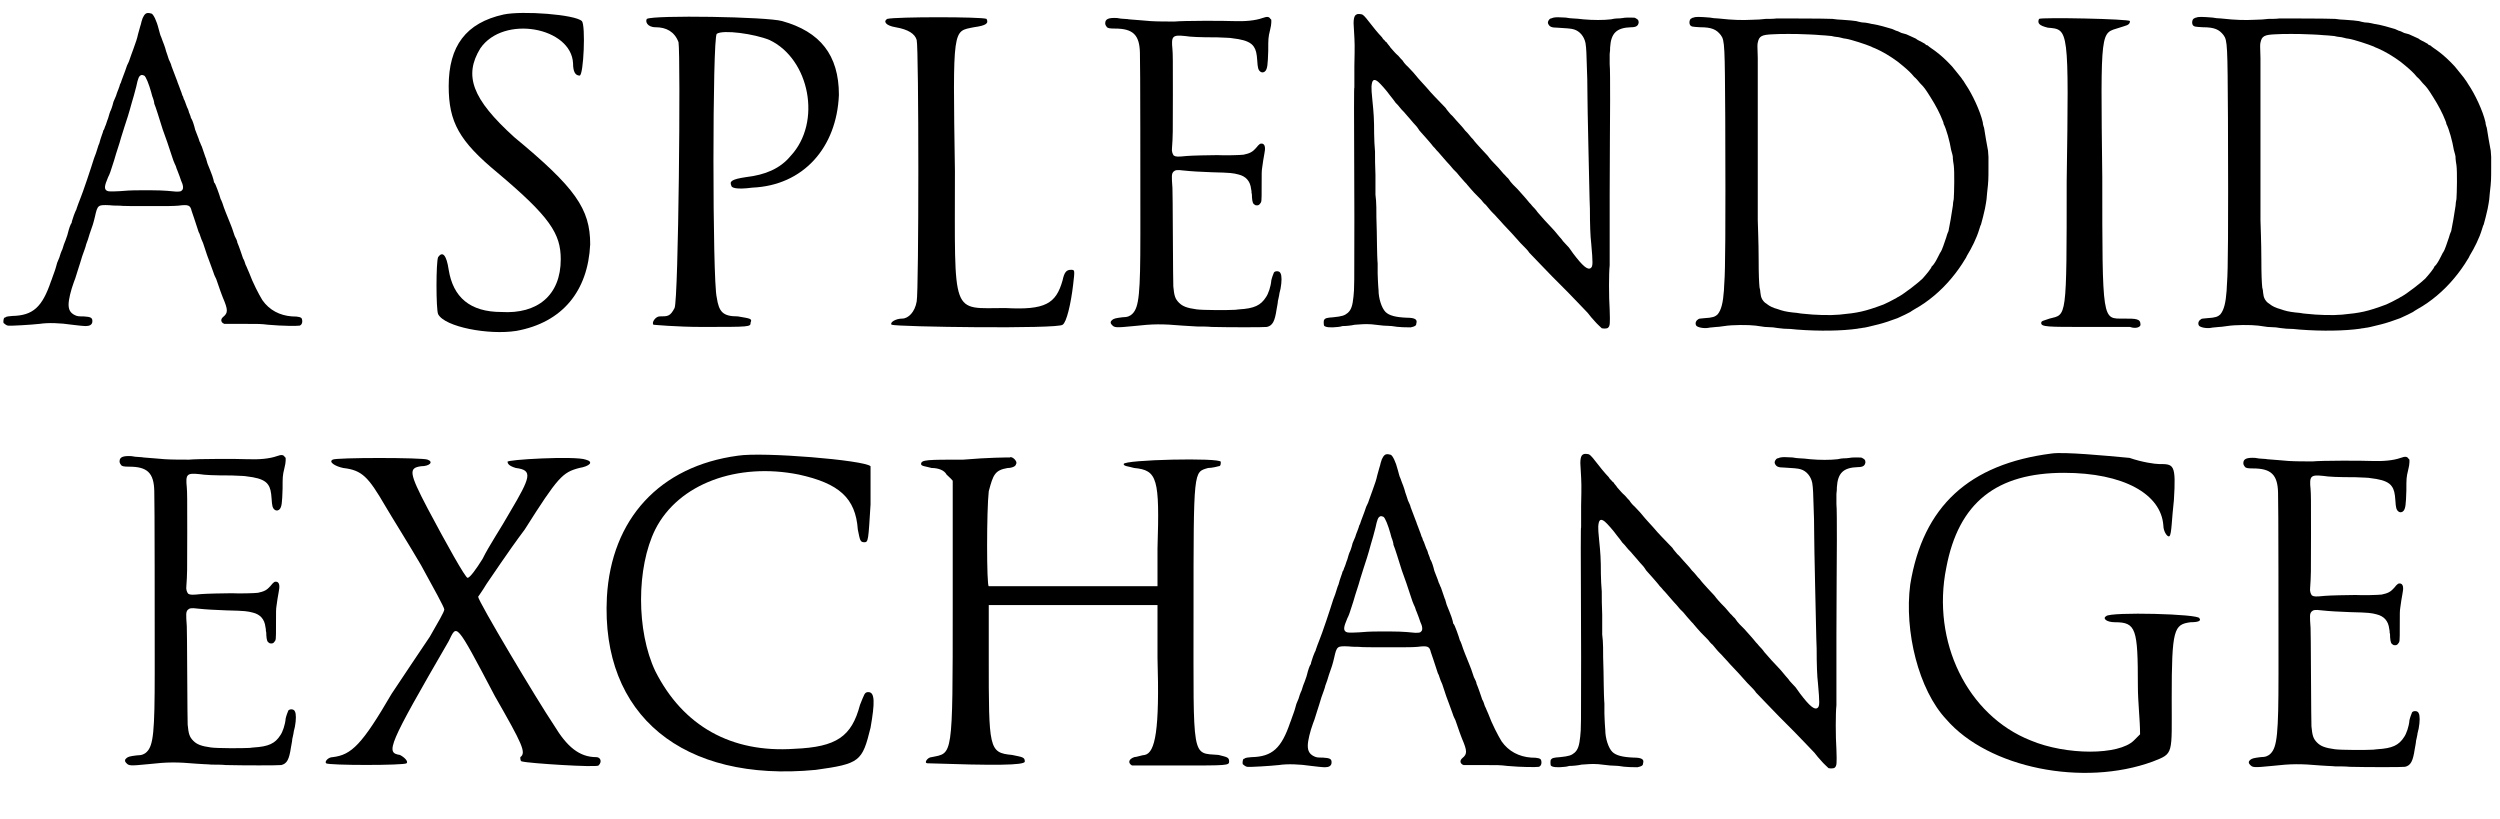
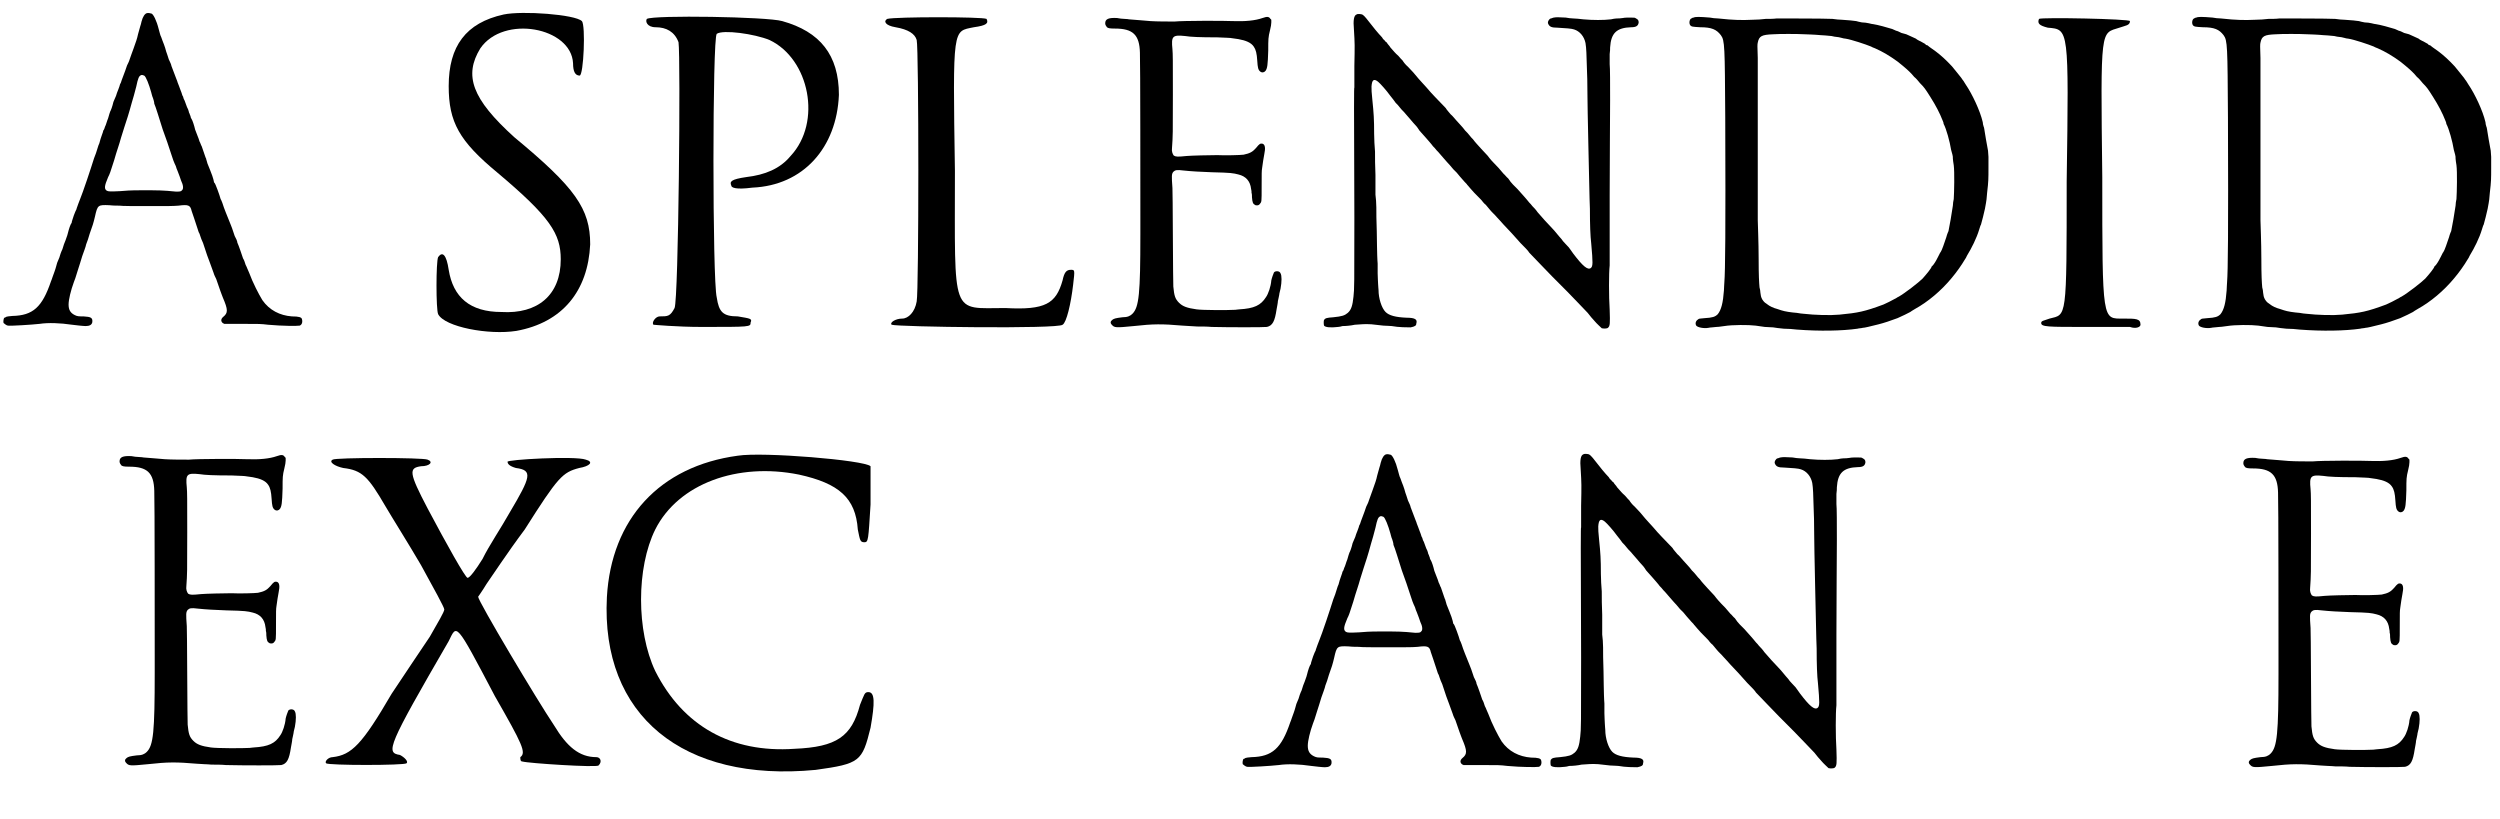
<svg xmlns="http://www.w3.org/2000/svg" xmlns:xlink="http://www.w3.org/1999/xlink" width="568px" height="186px" viewBox="0 0 5683 1863" version="1.1">
  <defs>
    <path id="gl3840" d="M 331 6 C 327 7 322 13 319 25 C 318 29 317 34 316 36 C 314 44 313 46 311 54 C 309 64 306 72 301 86 C 296 100 295 102 292 111 C 291 115 288 121 286 125 C 284 132 281 139 274 158 C 273 162 271 167 270 168 C 270 169 268 175 266 180 C 264 184 262 191 261 194 C 259 198 257 204 255 208 C 254 213 252 219 251 222 C 250 224 249 228 248 229 C 247 231 245 238 243 245 C 240 252 238 261 236 264 C 235 267 234 271 232 273 C 232 276 226 289 223 302 C 222 304 220 309 219 313 C 216 323 215 326 211 336 C 207 349 202 364 195 385 C 187 408 183 420 180 427 C 179 429 177 435 175 440 C 174 444 171 450 171 452 C 170 454 167 460 165 466 C 163 473 160 480 160 483 C 157 487 154 496 151 508 C 150 513 147 519 146 523 C 144 527 141 536 139 543 C 136 549 133 558 132 562 C 130 567 128 572 127 574 C 126 577 124 586 121 594 C 118 601 115 612 113 616 C 93 675 72 694 25 695 C 15 696 14 696 11 697 C 10 698 8 699 7 699 C 5 700 4 708 5 711 C 6 712 12 717 15 717 C 21 718 69 715 87 713 C 107 710 134 711 161 715 C 169 716 186 718 192 718 C 201 718 206 715 207 709 C 208 699 204 697 187 696 C 176 696 173 696 167 693 C 157 688 153 681 153 669 C 153 658 158 637 165 618 C 168 610 168 611 174 591 C 177 583 181 568 184 559 C 187 550 192 538 193 532 C 195 527 199 516 201 508 C 207 492 210 482 213 469 C 219 442 220 442 246 443 C 254 444 265 444 269 444 C 274 445 303 445 333 445 C 385 445 389 445 403 444 C 426 441 430 443 433 456 C 436 464 442 483 447 498 C 448 502 450 507 451 508 C 451 508 452 511 453 514 C 454 517 456 523 459 529 C 467 554 470 562 475 575 C 478 583 481 592 483 597 C 484 601 487 607 489 611 C 492 619 493 623 498 637 C 500 643 503 650 504 653 C 516 681 516 688 505 697 C 499 702 499 708 505 712 C 505 712 507 712 507 713 C 521 713 535 713 548 713 C 588 713 590 713 607 715 C 640 718 673 718 679 717 C 684 715 686 709 684 702 C 683 698 677 696 661 696 C 634 694 610 682 594 659 C 586 646 572 619 564 597 C 561 591 558 582 556 579 C 555 575 553 571 553 570 C 552 568 551 565 550 564 C 548 558 540 534 537 528 C 537 525 535 522 535 521 C 534 520 533 516 531 513 C 526 497 523 490 521 485 C 513 465 507 451 503 438 C 502 436 501 432 499 429 C 498 425 495 416 492 408 C 489 400 486 392 484 391 C 484 389 482 382 480 376 C 476 365 475 363 469 348 C 468 343 466 339 466 337 C 465 336 463 329 456 309 C 454 306 453 301 451 298 C 450 295 448 288 446 284 C 444 279 442 273 441 271 C 439 262 435 250 433 247 C 432 246 431 243 431 243 C 431 241 430 239 429 237 C 429 235 427 233 427 232 C 427 231 426 228 425 225 C 424 223 421 217 420 213 C 418 207 416 202 415 201 C 414 199 414 196 413 195 C 412 194 411 190 410 187 C 409 184 406 177 404 171 C 402 166 400 161 400 160 C 400 160 399 157 398 155 C 394 144 389 131 387 126 C 387 124 384 117 381 111 C 379 104 376 96 375 93 C 374 89 372 82 370 77 C 368 73 366 66 364 61 C 361 55 361 52 358 42 C 353 22 346 9 342 7 C 339 6 334 5 331 6 M 325 148 C 329 150 336 168 341 186 C 342 189 343 195 345 199 C 346 202 348 208 348 212 C 351 218 360 248 367 270 C 374 289 381 309 388 331 C 389 335 393 346 397 354 C 398 358 400 363 401 365 C 404 373 408 383 409 387 C 414 397 415 406 411 409 C 409 412 406 412 397 412 C 367 409 358 409 319 409 C 292 409 282 410 270 411 C 248 412 244 412 240 410 C 234 406 234 400 243 379 C 246 374 250 362 253 352 C 255 347 258 336 261 326 C 264 316 268 305 269 301 C 271 293 272 291 280 265 C 285 250 290 235 297 209 C 300 199 303 189 307 173 C 311 154 313 149 318 147 C 319 146 323 147 325 148 z" fill="black" />
    <path id="gl3841" d="M 158 9 C 72 28 33 81 33 172 C 33 254 57 297 144 369 C 264 470 288 508 288 566 C 288 648 235 691 153 686 C 81 686 43 652 33 590 C 28 556 19 547 9 561 C 4 571 4 681 9 691 C 24 720 124 739 187 729 C 292 710 350 638 355 532 C 355 451 321 403 182 288 C 86 201 67 148 105 86 C 158 9 312 38 316 120 C 316 139 321 148 331 148 C 340 148 345 33 336 24 C 321 9 201 0 158 9 z" fill="black" />
    <path id="gl3842" d="M 4 9 C 0 14 4 28 24 28 C 48 28 67 38 76 62 C 81 96 76 648 67 667 C 57 686 52 686 33 686 C 24 686 14 700 19 705 C 19 705 72 710 129 710 C 240 710 240 710 240 700 C 244 691 240 691 211 686 C 177 686 168 676 163 643 C 153 604 153 52 163 43 C 177 33 249 43 283 57 C 374 100 403 244 331 321 C 307 350 273 364 230 369 C 196 374 192 379 196 388 C 196 393 206 398 244 393 C 360 388 436 302 441 182 C 441 91 398 38 312 14 C 278 4 19 0 4 9 z" fill="black" />
    <path id="gl3843" d="M 9 9 C 0 14 4 24 28 28 C 57 33 72 43 76 57 C 81 76 81 628 76 652 C 72 676 57 691 43 691 C 28 691 14 700 19 705 C 33 710 398 715 408 705 C 417 700 427 657 432 614 C 436 580 436 580 427 580 C 417 580 412 585 408 604 C 393 657 369 672 278 667 C 153 667 163 691 163 355 C 158 24 158 38 206 28 C 235 24 240 19 235 9 C 225 4 28 4 9 9 z" fill="black" />
-     <path id="gl3844" d="M 425 10 C 408 16 385 18 358 17 C 337 16 244 16 225 18 C 210 18 185 18 170 17 C 163 16 153 16 146 15 C 133 14 123 13 121 13 C 121 13 117 12 111 12 C 106 12 99 11 94 10 C 75 9 67 12 67 22 C 67 26 69 28 71 31 C 74 33 76 34 89 34 C 130 34 145 48 146 89 C 147 101 147 422 147 462 C 147 470 147 489 147 503 C 147 637 144 668 129 683 C 124 688 118 691 106 691 C 90 693 87 694 83 697 C 79 700 78 704 82 708 C 88 715 91 715 132 711 C 177 706 196 706 243 710 C 252 711 267 711 276 712 C 285 712 300 712 309 713 C 348 714 429 714 435 713 C 448 710 453 700 457 673 C 458 667 460 658 460 654 C 461 651 462 644 463 640 C 463 637 465 631 466 626 C 469 610 469 596 466 591 C 464 585 454 585 451 589 C 450 591 446 602 445 607 C 444 621 438 638 433 645 C 421 664 406 671 372 673 C 369 673 365 674 363 674 C 346 675 289 675 275 673 C 253 670 243 666 235 658 C 226 649 224 642 222 621 C 222 619 221 570 221 511 C 221 441 220 403 220 397 C 218 369 218 365 222 360 C 226 356 230 355 245 357 C 264 359 283 360 310 361 C 354 362 358 363 370 366 C 387 370 397 381 399 399 C 400 402 400 406 400 408 C 401 410 401 415 401 418 C 402 430 403 433 409 436 C 414 437 417 436 419 433 C 423 428 423 430 423 393 C 423 363 423 358 424 352 C 425 343 428 325 429 320 C 432 306 431 298 425 296 C 420 295 418 296 410 306 C 402 315 396 318 382 321 C 375 322 339 323 322 322 C 306 322 262 323 252 324 C 232 326 228 326 223 323 C 220 319 218 313 219 306 C 221 277 221 276 221 183 C 221 105 221 93 220 81 C 217 51 220 48 249 51 C 261 53 282 54 322 54 C 343 55 352 55 356 56 C 360 57 366 57 370 58 C 387 61 399 66 405 75 C 410 82 412 91 413 107 C 414 123 415 128 420 132 C 424 135 429 134 432 130 C 436 124 437 117 438 84 C 438 58 438 54 442 38 C 444 30 445 24 445 20 C 445 18 445 16 445 15 C 445 13 444 13 443 12 C 440 7 436 6 425 10 z" fill="black" />
    <path id="gl3845" d="M 87 9 C 81 11 79 22 81 43 C 83 76 83 78 82 126 C 82 153 82 175 82 175 C 81 176 81 202 82 472 C 82 622 82 634 80 651 C 78 671 75 681 67 688 C 60 694 54 696 34 698 C 19 699 16 700 13 704 C 12 706 12 714 13 717 C 16 721 28 722 45 720 C 47 720 52 719 55 718 C 63 718 74 717 83 715 C 99 714 105 713 121 714 C 129 715 141 716 148 717 C 155 717 163 718 167 718 C 182 721 204 721 210 721 C 220 719 223 717 223 712 C 226 703 220 699 201 699 C 176 698 161 694 153 686 C 144 677 137 655 137 636 C 137 633 136 627 136 622 C 136 618 135 607 135 598 C 135 588 135 579 135 576 C 135 574 134 565 134 557 C 134 549 133 525 133 503 C 132 481 132 456 132 448 C 132 439 131 426 130 419 C 130 412 130 392 130 374 C 129 356 129 333 129 321 C 128 310 127 292 127 281 C 127 247 126 233 123 204 C 121 185 121 181 121 173 C 122 158 126 154 136 162 C 141 166 156 183 163 193 C 168 199 174 207 176 210 C 179 213 183 217 185 220 C 187 223 192 228 195 231 C 198 235 204 241 208 246 C 213 252 219 259 222 262 C 225 265 228 270 230 273 C 232 275 235 279 238 282 C 241 285 244 289 246 291 C 251 297 255 301 258 305 C 259 307 262 310 265 313 C 267 316 271 320 273 322 C 281 331 290 342 293 345 C 297 349 302 355 307 361 C 310 364 313 367 315 369 C 321 376 322 378 333 390 C 336 393 339 396 339 397 C 340 397 343 402 347 406 C 351 411 358 418 363 423 C 368 428 373 433 374 435 C 375 436 378 440 381 442 C 384 445 388 451 391 454 C 395 459 402 465 406 470 C 411 475 415 480 417 482 C 418 483 423 489 429 495 C 435 501 441 508 443 510 C 445 512 453 521 460 529 C 469 538 478 547 480 551 C 497 569 510 582 532 605 C 558 631 579 652 591 665 C 607 682 609 684 613 688 C 615 691 619 695 621 698 C 624 701 627 705 629 707 C 633 712 643 721 645 723 C 649 724 657 724 659 722 C 664 718 664 712 663 681 C 661 651 661 597 663 580 C 663 568 663 538 663 420 C 663 339 664 243 664 205 C 664 167 664 130 663 122 C 663 113 663 104 663 99 C 664 93 664 87 664 84 C 666 51 679 39 712 38 C 723 38 728 35 729 27 C 729 22 727 20 723 18 C 720 16 720 16 710 16 C 705 16 697 16 693 17 C 688 18 682 18 679 18 C 676 18 670 19 666 20 C 649 22 625 22 603 20 C 595 19 585 18 580 18 C 576 18 568 17 563 16 C 546 15 541 15 536 16 C 534 16 531 18 529 18 C 525 19 521 26 523 30 C 526 37 531 39 544 39 C 562 40 577 41 582 43 C 595 47 605 59 608 74 C 610 88 610 90 612 156 C 612 189 613 211 613 234 C 613 247 614 268 614 282 C 614 297 615 317 615 329 C 616 364 617 431 618 451 C 618 487 619 514 621 530 C 625 575 625 582 620 586 C 613 591 602 582 580 553 C 579 551 574 545 570 539 C 565 534 559 527 557 525 C 555 522 551 517 548 514 C 539 503 534 497 527 490 C 520 483 513 475 499 459 C 495 453 490 448 487 445 C 485 442 482 439 480 437 C 473 428 461 415 453 406 C 450 403 445 398 443 396 C 440 393 435 387 432 382 C 428 379 424 373 422 372 C 420 370 415 364 410 358 C 397 345 391 338 385 330 C 382 327 375 319 371 315 C 363 306 357 300 352 293 C 350 291 346 287 344 284 C 342 281 337 276 334 273 C 331 269 327 264 324 261 C 322 259 317 253 314 250 C 311 247 306 240 301 236 C 298 232 292 226 290 222 C 283 215 270 201 265 196 C 260 191 252 182 247 176 C 245 174 241 169 237 165 C 234 162 230 157 228 155 C 219 144 213 137 204 128 C 198 123 193 116 192 114 C 190 112 186 108 182 103 C 175 97 172 93 164 84 C 162 80 157 76 156 73 C 154 72 151 69 150 67 C 148 66 146 63 145 61 C 140 56 136 51 130 44 C 108 16 105 12 100 9 C 97 8 89 7 87 9 z" fill="black" />
    <path id="gl3846" d="M 32 40 C 30 40 28 41 27 42 C 23 43 21 52 24 57 C 27 61 30 61 47 62 C 73 62 84 67 94 80 C 103 92 103 105 104 268 C 105 531 104 616 102 642 C 102 646 101 654 101 661 C 99 689 95 705 87 715 C 81 721 75 723 57 724 C 45 725 44 725 42 727 C 37 730 35 736 38 741 C 41 745 55 748 66 746 C 69 745 78 745 84 744 C 91 744 99 742 102 742 C 120 739 157 739 173 741 C 179 742 188 743 194 744 C 199 744 208 745 213 745 C 217 746 228 747 237 748 C 247 748 259 749 267 750 C 319 754 370 753 405 748 C 408 747 414 747 417 746 C 421 746 433 743 453 738 C 465 735 480 730 496 724 C 505 720 522 712 525 710 C 526 709 531 706 536 703 C 565 687 595 662 619 633 C 630 620 642 603 649 591 C 651 588 653 585 654 582 C 665 564 676 542 682 522 C 683 520 684 514 686 511 C 689 500 692 489 695 475 C 699 454 699 451 700 438 C 703 413 703 407 703 382 C 703 373 703 365 703 357 C 703 352 702 348 702 343 C 697 317 697 314 695 303 C 694 297 693 289 692 288 C 691 285 690 281 690 278 C 684 252 666 214 651 192 C 649 189 647 186 646 184 C 645 183 643 180 641 177 C 631 164 631 165 620 151 C 606 136 595 126 583 117 C 569 107 566 105 564 103 C 562 103 560 102 559 100 C 553 97 549 94 546 93 C 544 92 540 90 538 88 C 532 85 520 80 516 78 C 515 78 510 76 505 75 C 501 73 495 70 493 70 C 490 69 487 67 484 66 C 475 63 449 56 441 55 C 439 55 435 54 431 53 C 427 52 420 51 415 51 C 410 50 405 49 402 48 C 397 47 384 46 370 45 C 364 45 355 44 348 43 C 331 42 239 42 221 42 C 214 43 203 43 196 43 C 189 44 175 45 165 45 C 143 46 124 46 88 42 C 82 42 74 41 69 40 C 45 38 36 38 32 40 M 285 78 C 293 78 304 79 308 79 C 312 79 318 80 321 80 C 327 80 334 81 346 82 C 350 83 355 84 357 84 C 360 84 364 85 368 86 C 371 87 376 88 378 88 C 391 90 424 101 436 106 C 439 108 443 109 445 110 C 463 118 478 127 496 140 C 500 143 516 156 523 163 C 526 166 531 171 534 175 C 538 178 543 184 547 189 C 557 199 559 202 571 221 C 583 240 592 257 599 275 C 600 277 601 280 601 282 C 607 293 615 322 618 341 C 619 345 620 349 621 352 C 622 355 622 358 622 361 C 622 363 623 370 624 376 C 626 391 625 438 624 453 C 623 457 622 464 622 468 C 621 477 613 523 612 526 C 612 526 609 532 607 540 C 603 552 597 570 594 574 C 593 574 591 580 588 585 C 582 597 580 599 578 602 C 576 604 575 606 574 606 C 573 611 561 625 553 634 C 544 643 513 667 499 675 C 496 676 493 679 490 680 C 483 684 471 690 464 693 C 421 709 406 712 364 716 C 343 718 308 717 282 714 C 279 714 273 713 267 712 C 254 711 240 709 231 706 C 227 705 223 703 222 703 C 214 701 205 697 199 692 C 193 688 192 687 188 681 C 185 675 185 673 184 666 C 184 663 183 657 182 654 C 181 643 180 627 180 589 C 180 552 178 507 178 501 C 178 493 178 172 178 156 C 178 147 178 136 178 132 C 177 105 177 101 178 97 C 181 82 187 79 213 78 C 226 77 268 77 285 78 z" fill="black" />
    <path id="gl3847" d="M 4 4 C 0 14 4 19 24 24 C 72 28 72 24 67 374 C 67 691 67 676 28 686 C 14 691 9 691 9 696 C 9 705 24 705 110 705 C 163 705 211 705 211 705 C 225 710 235 705 235 700 C 235 686 225 686 196 686 C 148 686 148 696 148 364 C 144 19 144 38 187 24 C 201 19 211 19 211 9 C 211 4 9 0 4 4 z" fill="black" />
    <path id="gl3846" d="M 32 40 C 30 40 28 41 27 42 C 23 43 21 52 24 57 C 27 61 30 61 47 62 C 73 62 84 67 94 80 C 103 92 103 105 104 268 C 105 531 104 616 102 642 C 102 646 101 654 101 661 C 99 689 95 705 87 715 C 81 721 75 723 57 724 C 45 725 44 725 42 727 C 37 730 35 736 38 741 C 41 745 55 748 66 746 C 69 745 78 745 84 744 C 91 744 99 742 102 742 C 120 739 157 739 173 741 C 179 742 188 743 194 744 C 199 744 208 745 213 745 C 217 746 228 747 237 748 C 247 748 259 749 267 750 C 319 754 370 753 405 748 C 408 747 414 747 417 746 C 421 746 433 743 453 738 C 465 735 480 730 496 724 C 505 720 522 712 525 710 C 526 709 531 706 536 703 C 565 687 595 662 619 633 C 630 620 642 603 649 591 C 651 588 653 585 654 582 C 665 564 676 542 682 522 C 683 520 684 514 686 511 C 689 500 692 489 695 475 C 699 454 699 451 700 438 C 703 413 703 407 703 382 C 703 373 703 365 703 357 C 703 352 702 348 702 343 C 697 317 697 314 695 303 C 694 297 693 289 692 288 C 691 285 690 281 690 278 C 684 252 666 214 651 192 C 649 189 647 186 646 184 C 645 183 643 180 641 177 C 631 164 631 165 620 151 C 606 136 595 126 583 117 C 569 107 566 105 564 103 C 562 103 560 102 559 100 C 553 97 549 94 546 93 C 544 92 540 90 538 88 C 532 85 520 80 516 78 C 515 78 510 76 505 75 C 501 73 495 70 493 70 C 490 69 487 67 484 66 C 475 63 449 56 441 55 C 439 55 435 54 431 53 C 427 52 420 51 415 51 C 410 50 405 49 402 48 C 397 47 384 46 370 45 C 364 45 355 44 348 43 C 331 42 239 42 221 42 C 214 43 203 43 196 43 C 189 44 175 45 165 45 C 143 46 124 46 88 42 C 82 42 74 41 69 40 C 45 38 36 38 32 40 M 285 78 C 293 78 304 79 308 79 C 312 79 318 80 321 80 C 327 80 334 81 346 82 C 350 83 355 84 357 84 C 360 84 364 85 368 86 C 371 87 376 88 378 88 C 391 90 424 101 436 106 C 439 108 443 109 445 110 C 463 118 478 127 496 140 C 500 143 516 156 523 163 C 526 166 531 171 534 175 C 538 178 543 184 547 189 C 557 199 559 202 571 221 C 583 240 592 257 599 275 C 600 277 601 280 601 282 C 607 293 615 322 618 341 C 619 345 620 349 621 352 C 622 355 622 358 622 361 C 622 363 623 370 624 376 C 626 391 625 438 624 453 C 623 457 622 464 622 468 C 621 477 613 523 612 526 C 612 526 609 532 607 540 C 603 552 597 570 594 574 C 593 574 591 580 588 585 C 582 597 580 599 578 602 C 576 604 575 606 574 606 C 573 611 561 625 553 634 C 544 643 513 667 499 675 C 496 676 493 679 490 680 C 483 684 471 690 464 693 C 421 709 406 712 364 716 C 343 718 308 717 282 714 C 279 714 273 713 267 712 C 254 711 240 709 231 706 C 227 705 223 703 222 703 C 214 701 205 697 199 692 C 193 688 192 687 188 681 C 185 675 185 673 184 666 C 184 663 183 657 182 654 C 181 643 180 627 180 589 C 180 552 178 507 178 501 C 178 493 178 172 178 156 C 178 147 178 136 178 132 C 177 105 177 101 178 97 C 181 82 187 79 213 78 C 226 77 268 77 285 78 z" fill="black" />
    <path id="gl3844" d="M 425 10 C 408 16 385 18 358 17 C 337 16 244 16 225 18 C 210 18 185 18 170 17 C 163 16 153 16 146 15 C 133 14 123 13 121 13 C 121 13 117 12 111 12 C 106 12 99 11 94 10 C 75 9 67 12 67 22 C 67 26 69 28 71 31 C 74 33 76 34 89 34 C 130 34 145 48 146 89 C 147 101 147 422 147 462 C 147 470 147 489 147 503 C 147 637 144 668 129 683 C 124 688 118 691 106 691 C 90 693 87 694 83 697 C 79 700 78 704 82 708 C 88 715 91 715 132 711 C 177 706 196 706 243 710 C 252 711 267 711 276 712 C 285 712 300 712 309 713 C 348 714 429 714 435 713 C 448 710 453 700 457 673 C 458 667 460 658 460 654 C 461 651 462 644 463 640 C 463 637 465 631 466 626 C 469 610 469 596 466 591 C 464 585 454 585 451 589 C 450 591 446 602 445 607 C 444 621 438 638 433 645 C 421 664 406 671 372 673 C 369 673 365 674 363 674 C 346 675 289 675 275 673 C 253 670 243 666 235 658 C 226 649 224 642 222 621 C 222 619 221 570 221 511 C 221 441 220 403 220 397 C 218 369 218 365 222 360 C 226 356 230 355 245 357 C 264 359 283 360 310 361 C 354 362 358 363 370 366 C 387 370 397 381 399 399 C 400 402 400 406 400 408 C 401 410 401 415 401 418 C 402 430 403 433 409 436 C 414 437 417 436 419 433 C 423 428 423 430 423 393 C 423 363 423 358 424 352 C 425 343 428 325 429 320 C 432 306 431 298 425 296 C 420 295 418 296 410 306 C 402 315 396 318 382 321 C 375 322 339 323 322 322 C 306 322 262 323 252 324 C 232 326 228 326 223 323 C 220 319 218 313 219 306 C 221 277 221 276 221 183 C 221 105 221 93 220 81 C 217 51 220 48 249 51 C 261 53 282 54 322 54 C 343 55 352 55 356 56 C 360 57 366 57 370 58 C 387 61 399 66 405 75 C 410 82 412 91 413 107 C 414 123 415 128 420 132 C 424 135 429 134 432 130 C 436 124 437 117 438 84 C 438 58 438 54 442 38 C 444 30 445 24 445 20 C 445 18 445 16 445 15 C 445 13 444 13 443 12 C 440 7 436 6 425 10 z" fill="black" />
    <path id="gl3848" d="M 19 9 C 9 14 24 24 43 28 C 86 33 100 48 139 115 C 153 139 192 201 220 249 C 249 302 273 345 273 350 C 273 355 259 379 240 412 C 220 441 182 499 153 542 C 86 657 62 681 19 686 C 9 686 0 696 4 700 C 9 705 182 705 187 700 C 192 696 182 686 172 681 C 139 676 144 662 283 422 C 302 384 297 374 388 547 C 451 657 460 676 446 686 C 446 691 446 696 451 696 C 465 700 619 710 624 705 C 633 696 628 686 619 686 C 580 686 552 662 523 614 C 484 556 350 331 350 321 C 350 321 360 307 369 292 C 379 278 417 220 456 168 C 532 48 542 38 580 28 C 604 24 614 14 595 9 C 571 0 412 9 417 14 C 417 19 422 24 436 28 C 475 33 470 48 422 129 C 403 163 374 206 360 235 C 345 259 331 278 326 278 C 321 278 278 201 235 120 C 192 38 192 28 220 24 C 240 24 249 14 235 9 C 225 4 24 4 19 9 z" fill="black" />
    <path id="gl3849" d="M 312 9 C 134 33 24 153 14 331 C 0 600 187 753 489 724 C 590 710 595 705 614 628 C 624 571 624 547 609 547 C 600 547 600 552 590 576 C 571 648 537 672 441 676 C 297 686 187 624 124 499 C 81 408 81 264 124 177 C 177 72 312 24 451 52 C 542 72 580 105 585 177 C 590 201 590 206 600 206 C 609 206 609 201 614 120 C 614 72 614 33 614 33 C 600 19 369 0 312 9 z" fill="black" />
-     <path id="gl3850" d="M 100 9 C 19 9 4 9 4 19 C 4 24 14 24 28 28 C 43 28 57 33 62 43 C 67 48 72 52 76 57 C 76 153 76 249 76 345 C 76 691 76 676 28 686 C 19 686 9 700 19 700 C 168 705 240 705 240 696 C 240 686 235 686 211 681 C 158 676 158 667 158 460 C 158 422 158 379 158 340 C 220 340 288 340 350 340 C 412 340 480 340 542 340 C 542 379 542 422 542 460 C 547 624 537 676 513 681 C 508 681 494 686 489 686 C 475 691 475 700 484 705 C 484 705 537 705 595 705 C 700 705 705 705 705 696 C 705 686 700 686 681 681 C 619 676 624 696 624 355 C 624 28 624 38 657 28 C 667 28 681 24 681 24 C 686 24 686 19 686 14 C 686 4 465 9 465 19 C 465 24 475 24 489 28 C 542 33 547 52 542 211 C 542 240 542 268 542 297 C 480 297 417 297 355 297 C 249 297 163 297 158 297 C 153 297 153 124 158 81 C 168 43 172 33 201 28 C 211 28 220 24 220 19 C 225 14 211 0 206 4 C 201 4 158 4 100 9 z" fill="black" />
    <path id="gl3840" d="M 331 6 C 327 7 322 13 319 25 C 318 29 317 34 316 36 C 314 44 313 46 311 54 C 309 64 306 72 301 86 C 296 100 295 102 292 111 C 291 115 288 121 286 125 C 284 132 281 139 274 158 C 273 162 271 167 270 168 C 270 169 268 175 266 180 C 264 184 262 191 261 194 C 259 198 257 204 255 208 C 254 213 252 219 251 222 C 250 224 249 228 248 229 C 247 231 245 238 243 245 C 240 252 238 261 236 264 C 235 267 234 271 232 273 C 232 276 226 289 223 302 C 222 304 220 309 219 313 C 216 323 215 326 211 336 C 207 349 202 364 195 385 C 187 408 183 420 180 427 C 179 429 177 435 175 440 C 174 444 171 450 171 452 C 170 454 167 460 165 466 C 163 473 160 480 160 483 C 157 487 154 496 151 508 C 150 513 147 519 146 523 C 144 527 141 536 139 543 C 136 549 133 558 132 562 C 130 567 128 572 127 574 C 126 577 124 586 121 594 C 118 601 115 612 113 616 C 93 675 72 694 25 695 C 15 696 14 696 11 697 C 10 698 8 699 7 699 C 5 700 4 708 5 711 C 6 712 12 717 15 717 C 21 718 69 715 87 713 C 107 710 134 711 161 715 C 169 716 186 718 192 718 C 201 718 206 715 207 709 C 208 699 204 697 187 696 C 176 696 173 696 167 693 C 157 688 153 681 153 669 C 153 658 158 637 165 618 C 168 610 168 611 174 591 C 177 583 181 568 184 559 C 187 550 192 538 193 532 C 195 527 199 516 201 508 C 207 492 210 482 213 469 C 219 442 220 442 246 443 C 254 444 265 444 269 444 C 274 445 303 445 333 445 C 385 445 389 445 403 444 C 426 441 430 443 433 456 C 436 464 442 483 447 498 C 448 502 450 507 451 508 C 451 508 452 511 453 514 C 454 517 456 523 459 529 C 467 554 470 562 475 575 C 478 583 481 592 483 597 C 484 601 487 607 489 611 C 492 619 493 623 498 637 C 500 643 503 650 504 653 C 516 681 516 688 505 697 C 499 702 499 708 505 712 C 505 712 507 712 507 713 C 521 713 535 713 548 713 C 588 713 590 713 607 715 C 640 718 673 718 679 717 C 684 715 686 709 684 702 C 683 698 677 696 661 696 C 634 694 610 682 594 659 C 586 646 572 619 564 597 C 561 591 558 582 556 579 C 555 575 553 571 553 570 C 552 568 551 565 550 564 C 548 558 540 534 537 528 C 537 525 535 522 535 521 C 534 520 533 516 531 513 C 526 497 523 490 521 485 C 513 465 507 451 503 438 C 502 436 501 432 499 429 C 498 425 495 416 492 408 C 489 400 486 392 484 391 C 484 389 482 382 480 376 C 476 365 475 363 469 348 C 468 343 466 339 466 337 C 465 336 463 329 456 309 C 454 306 453 301 451 298 C 450 295 448 288 446 284 C 444 279 442 273 441 271 C 439 262 435 250 433 247 C 432 246 431 243 431 243 C 431 241 430 239 429 237 C 429 235 427 233 427 232 C 427 231 426 228 425 225 C 424 223 421 217 420 213 C 418 207 416 202 415 201 C 414 199 414 196 413 195 C 412 194 411 190 410 187 C 409 184 406 177 404 171 C 402 166 400 161 400 160 C 400 160 399 157 398 155 C 394 144 389 131 387 126 C 387 124 384 117 381 111 C 379 104 376 96 375 93 C 374 89 372 82 370 77 C 368 73 366 66 364 61 C 361 55 361 52 358 42 C 353 22 346 9 342 7 C 339 6 334 5 331 6 M 325 148 C 329 150 336 168 341 186 C 342 189 343 195 345 199 C 346 202 348 208 348 212 C 351 218 360 248 367 270 C 374 289 381 309 388 331 C 389 335 393 346 397 354 C 398 358 400 363 401 365 C 404 373 408 383 409 387 C 414 397 415 406 411 409 C 409 412 406 412 397 412 C 367 409 358 409 319 409 C 292 409 282 410 270 411 C 248 412 244 412 240 410 C 234 406 234 400 243 379 C 246 374 250 362 253 352 C 255 347 258 336 261 326 C 264 316 268 305 269 301 C 271 293 272 291 280 265 C 285 250 290 235 297 209 C 300 199 303 189 307 173 C 311 154 313 149 318 147 C 319 146 323 147 325 148 z" fill="black" />
    <path id="gl3845" d="M 87 9 C 81 11 79 22 81 43 C 83 76 83 78 82 126 C 82 153 82 175 82 175 C 81 176 81 202 82 472 C 82 622 82 634 80 651 C 78 671 75 681 67 688 C 60 694 54 696 34 698 C 19 699 16 700 13 704 C 12 706 12 714 13 717 C 16 721 28 722 45 720 C 47 720 52 719 55 718 C 63 718 74 717 83 715 C 99 714 105 713 121 714 C 129 715 141 716 148 717 C 155 717 163 718 167 718 C 182 721 204 721 210 721 C 220 719 223 717 223 712 C 226 703 220 699 201 699 C 176 698 161 694 153 686 C 144 677 137 655 137 636 C 137 633 136 627 136 622 C 136 618 135 607 135 598 C 135 588 135 579 135 576 C 135 574 134 565 134 557 C 134 549 133 525 133 503 C 132 481 132 456 132 448 C 132 439 131 426 130 419 C 130 412 130 392 130 374 C 129 356 129 333 129 321 C 128 310 127 292 127 281 C 127 247 126 233 123 204 C 121 185 121 181 121 173 C 122 158 126 154 136 162 C 141 166 156 183 163 193 C 168 199 174 207 176 210 C 179 213 183 217 185 220 C 187 223 192 228 195 231 C 198 235 204 241 208 246 C 213 252 219 259 222 262 C 225 265 228 270 230 273 C 232 275 235 279 238 282 C 241 285 244 289 246 291 C 251 297 255 301 258 305 C 259 307 262 310 265 313 C 267 316 271 320 273 322 C 281 331 290 342 293 345 C 297 349 302 355 307 361 C 310 364 313 367 315 369 C 321 376 322 378 333 390 C 336 393 339 396 339 397 C 340 397 343 402 347 406 C 351 411 358 418 363 423 C 368 428 373 433 374 435 C 375 436 378 440 381 442 C 384 445 388 451 391 454 C 395 459 402 465 406 470 C 411 475 415 480 417 482 C 418 483 423 489 429 495 C 435 501 441 508 443 510 C 445 512 453 521 460 529 C 469 538 478 547 480 551 C 497 569 510 582 532 605 C 558 631 579 652 591 665 C 607 682 609 684 613 688 C 615 691 619 695 621 698 C 624 701 627 705 629 707 C 633 712 643 721 645 723 C 649 724 657 724 659 722 C 664 718 664 712 663 681 C 661 651 661 597 663 580 C 663 568 663 538 663 420 C 663 339 664 243 664 205 C 664 167 664 130 663 122 C 663 113 663 104 663 99 C 664 93 664 87 664 84 C 666 51 679 39 712 38 C 723 38 728 35 729 27 C 729 22 727 20 723 18 C 720 16 720 16 710 16 C 705 16 697 16 693 17 C 688 18 682 18 679 18 C 676 18 670 19 666 20 C 649 22 625 22 603 20 C 595 19 585 18 580 18 C 576 18 568 17 563 16 C 546 15 541 15 536 16 C 534 16 531 18 529 18 C 525 19 521 26 523 30 C 526 37 531 39 544 39 C 562 40 577 41 582 43 C 595 47 605 59 608 74 C 610 88 610 90 612 156 C 612 189 613 211 613 234 C 613 247 614 268 614 282 C 614 297 615 317 615 329 C 616 364 617 431 618 451 C 618 487 619 514 621 530 C 625 575 625 582 620 586 C 613 591 602 582 580 553 C 579 551 574 545 570 539 C 565 534 559 527 557 525 C 555 522 551 517 548 514 C 539 503 534 497 527 490 C 520 483 513 475 499 459 C 495 453 490 448 487 445 C 485 442 482 439 480 437 C 473 428 461 415 453 406 C 450 403 445 398 443 396 C 440 393 435 387 432 382 C 428 379 424 373 422 372 C 420 370 415 364 410 358 C 397 345 391 338 385 330 C 382 327 375 319 371 315 C 363 306 357 300 352 293 C 350 291 346 287 344 284 C 342 281 337 276 334 273 C 331 269 327 264 324 261 C 322 259 317 253 314 250 C 311 247 306 240 301 236 C 298 232 292 226 290 222 C 283 215 270 201 265 196 C 260 191 252 182 247 176 C 245 174 241 169 237 165 C 234 162 230 157 228 155 C 219 144 213 137 204 128 C 198 123 193 116 192 114 C 190 112 186 108 182 103 C 175 97 172 93 164 84 C 162 80 157 76 156 73 C 154 72 151 69 150 67 C 148 66 146 63 145 61 C 140 56 136 51 130 44 C 108 16 105 12 100 9 C 97 8 89 7 87 9 z" fill="black" />
-     <path id="gl3851" d="M 336 4 C 148 28 43 124 14 302 C 0 408 33 542 96 609 C 192 720 408 763 566 705 C 614 686 609 691 609 561 C 609 403 614 393 652 388 C 672 388 676 384 672 379 C 672 369 470 364 460 374 C 451 379 460 388 480 388 C 528 388 532 403 532 532 C 532 571 537 609 537 643 C 532 648 528 652 523 657 C 489 691 369 691 288 657 C 144 600 62 432 96 264 C 124 115 211 48 364 48 C 499 48 585 96 590 168 C 590 182 600 196 604 192 C 609 187 609 153 614 110 C 619 28 614 28 580 28 C 571 28 542 24 513 14 C 460 9 364 0 336 4 z" fill="black" />
    <path id="gl3844" d="M 425 10 C 408 16 385 18 358 17 C 337 16 244 16 225 18 C 210 18 185 18 170 17 C 163 16 153 16 146 15 C 133 14 123 13 121 13 C 121 13 117 12 111 12 C 106 12 99 11 94 10 C 75 9 67 12 67 22 C 67 26 69 28 71 31 C 74 33 76 34 89 34 C 130 34 145 48 146 89 C 147 101 147 422 147 462 C 147 470 147 489 147 503 C 147 637 144 668 129 683 C 124 688 118 691 106 691 C 90 693 87 694 83 697 C 79 700 78 704 82 708 C 88 715 91 715 132 711 C 177 706 196 706 243 710 C 252 711 267 711 276 712 C 285 712 300 712 309 713 C 348 714 429 714 435 713 C 448 710 453 700 457 673 C 458 667 460 658 460 654 C 461 651 462 644 463 640 C 463 637 465 631 466 626 C 469 610 469 596 466 591 C 464 585 454 585 451 589 C 450 591 446 602 445 607 C 444 621 438 638 433 645 C 421 664 406 671 372 673 C 369 673 365 674 363 674 C 346 675 289 675 275 673 C 253 670 243 666 235 658 C 226 649 224 642 222 621 C 222 619 221 570 221 511 C 221 441 220 403 220 397 C 218 369 218 365 222 360 C 226 356 230 355 245 357 C 264 359 283 360 310 361 C 354 362 358 363 370 366 C 387 370 397 381 399 399 C 400 402 400 406 400 408 C 401 410 401 415 401 418 C 402 430 403 433 409 436 C 414 437 417 436 419 433 C 423 428 423 430 423 393 C 423 363 423 358 424 352 C 425 343 428 325 429 320 C 432 306 431 298 425 296 C 420 295 418 296 410 306 C 402 315 396 318 382 321 C 375 322 339 323 322 322 C 306 322 262 323 252 324 C 232 326 228 326 223 323 C 220 319 218 313 219 306 C 221 277 221 276 221 183 C 221 105 221 93 220 81 C 217 51 220 48 249 51 C 261 53 282 54 322 54 C 343 55 352 55 356 56 C 360 57 366 57 370 58 C 387 61 399 66 405 75 C 410 82 412 91 413 107 C 414 123 415 128 420 132 C 424 135 429 134 432 130 C 436 124 437 117 438 84 C 438 58 438 54 442 38 C 444 30 445 24 445 20 C 445 18 445 16 445 15 C 445 13 444 13 443 12 C 440 7 436 6 425 10 z" fill="black" />
  </defs>
  <use xlink:href="#gl3840" x="0" y="24" />
  <use xlink:href="#gl3841" x="985" y="24" />
  <use xlink:href="#gl3842" x="1465" y="34" />
  <use xlink:href="#gl3843" x="2007" y="34" />
  <use xlink:href="#gl3844" x="2445" y="31" />
  <use xlink:href="#gl3845" x="2997" y="24" />
  <use xlink:href="#gl3846" x="3819" y="0" />
  <use xlink:href="#gl3847" x="4633" y="39" />
  <use xlink:href="#gl3846" x="4963" y="0" />
  <use xlink:href="#gl3844" x="202" y="1028" />
  <use xlink:href="#gl3848" x="735" y="1037" />
  <use xlink:href="#gl3849" x="1364" y="1028" />
  <use xlink:href="#gl3850" x="2089" y="1037" />
  <use xlink:href="#gl3840" x="2820" y="1028" />
  <use xlink:href="#gl3845" x="3513" y="1025" />
  <use xlink:href="#gl3851" x="4330" y="1028" />
  <use xlink:href="#gl3844" x="5035" y="1032" />
</svg>